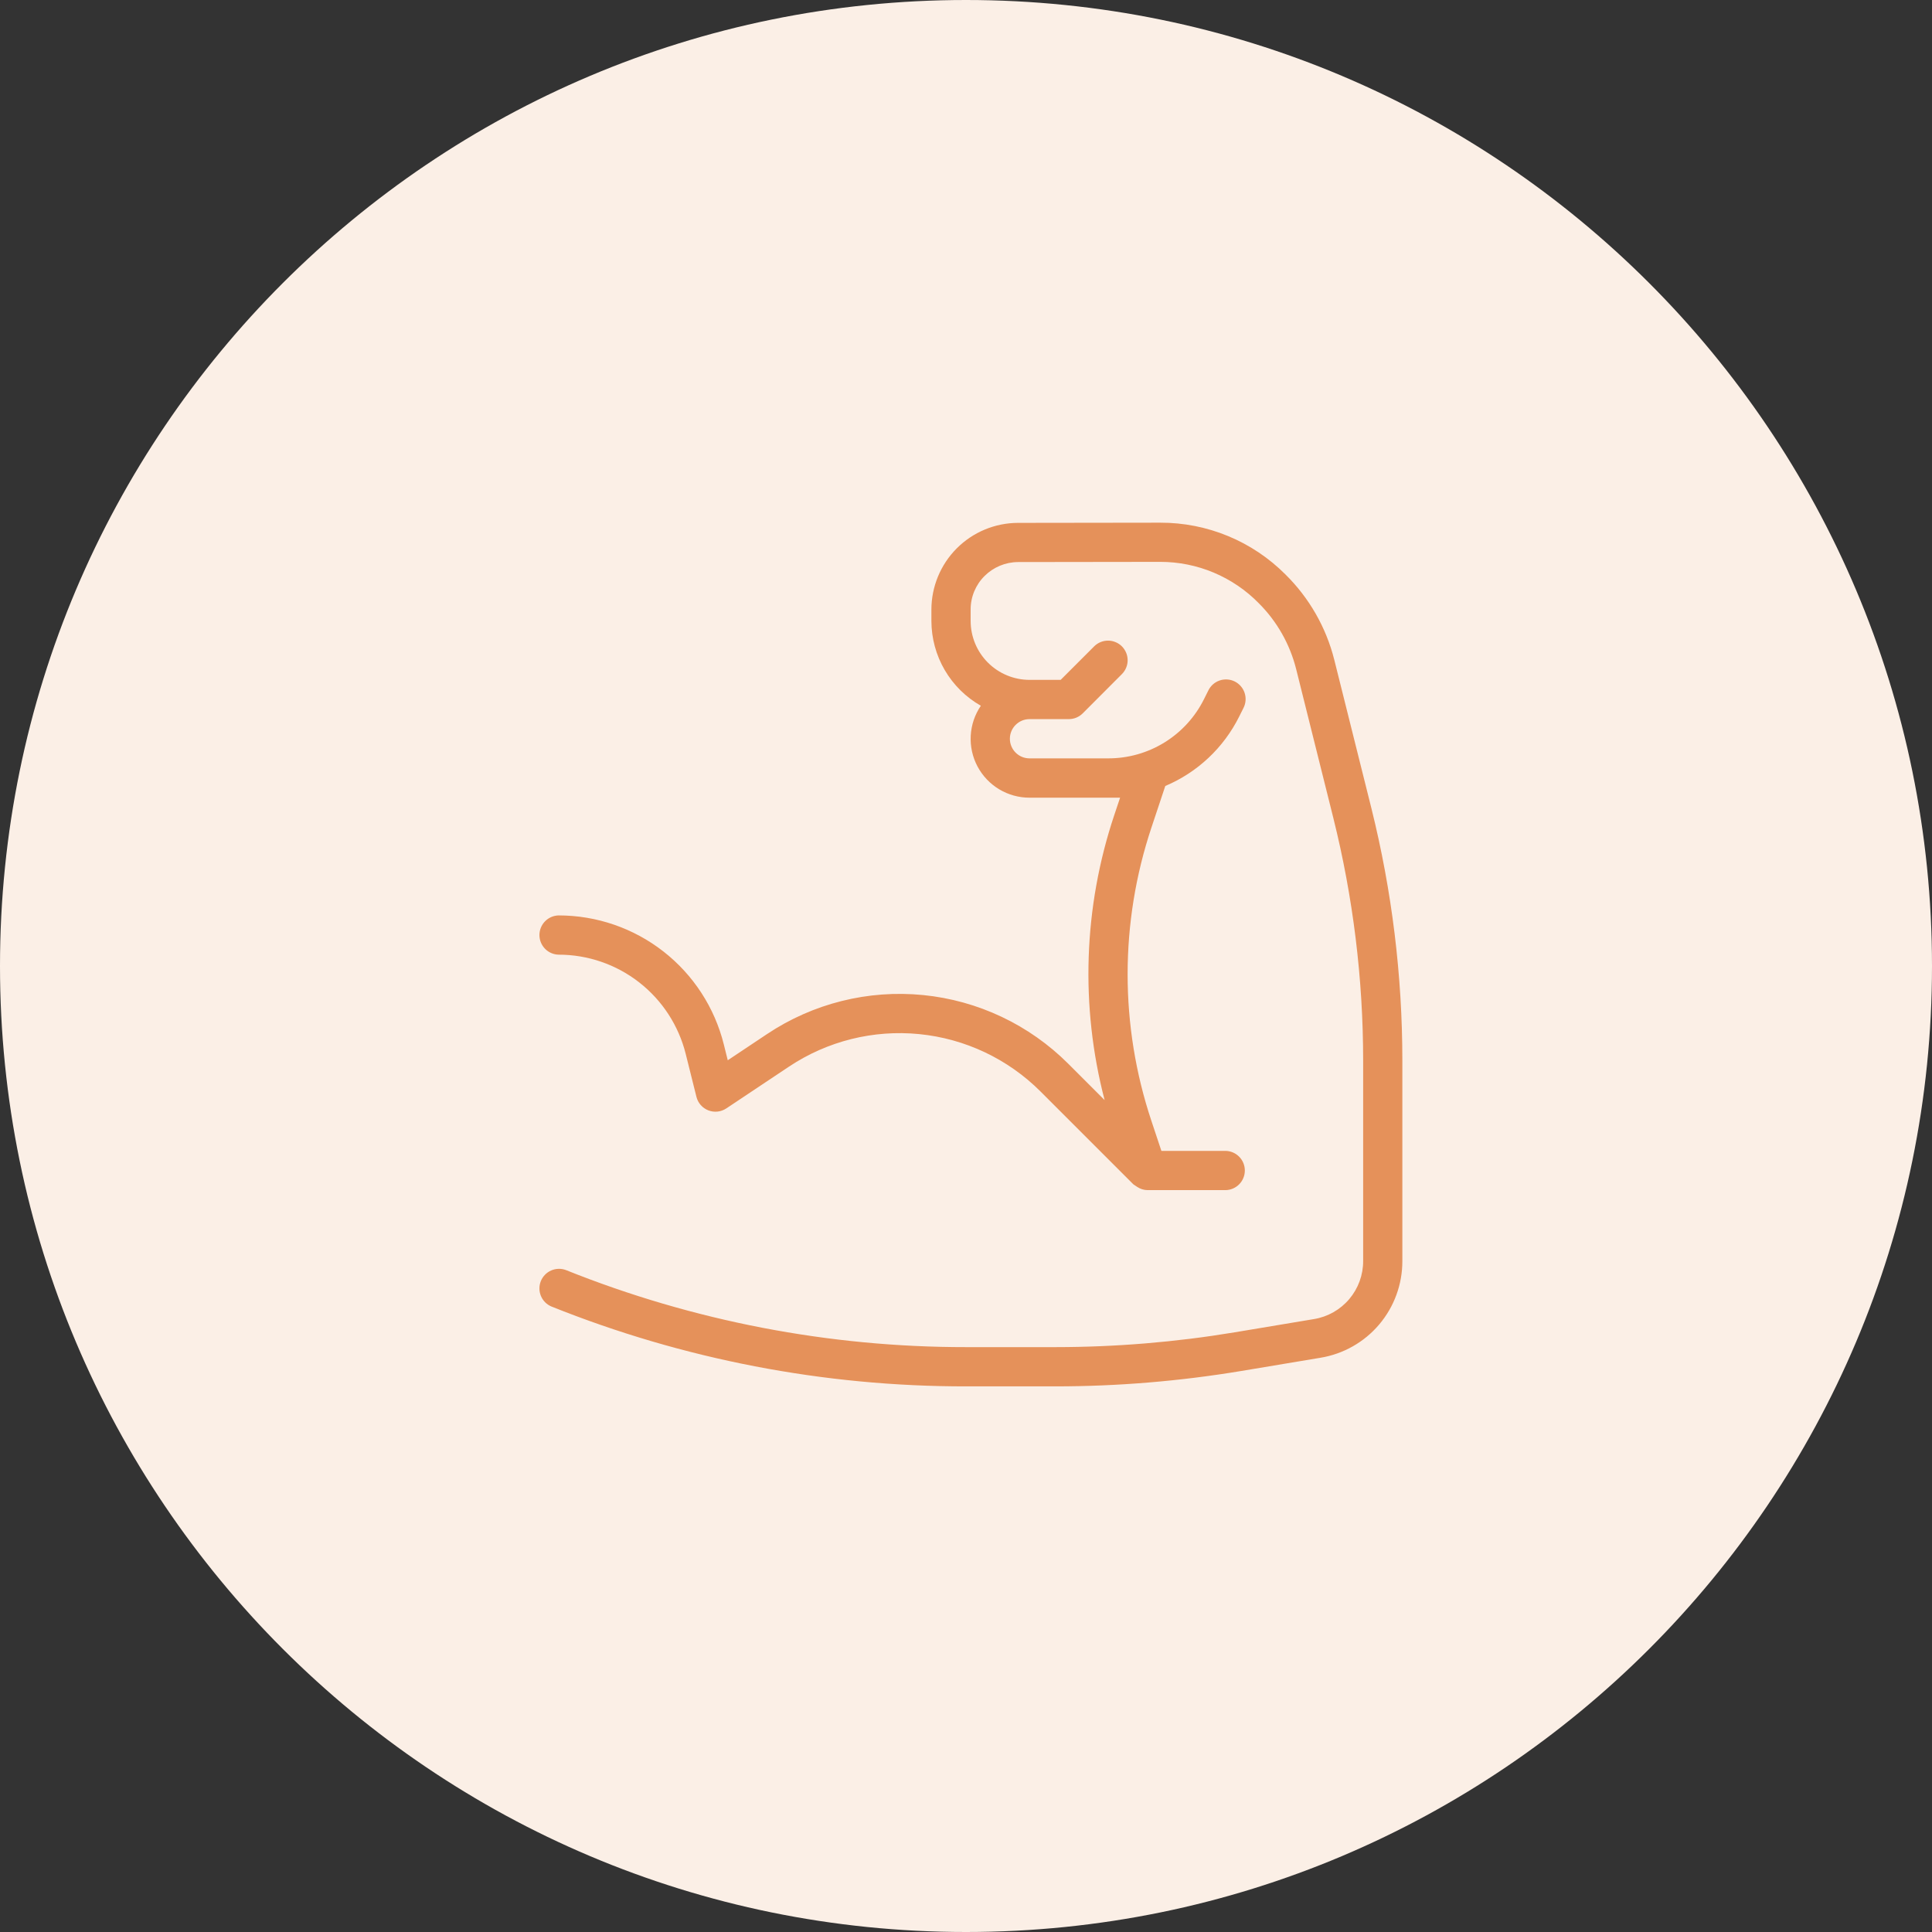
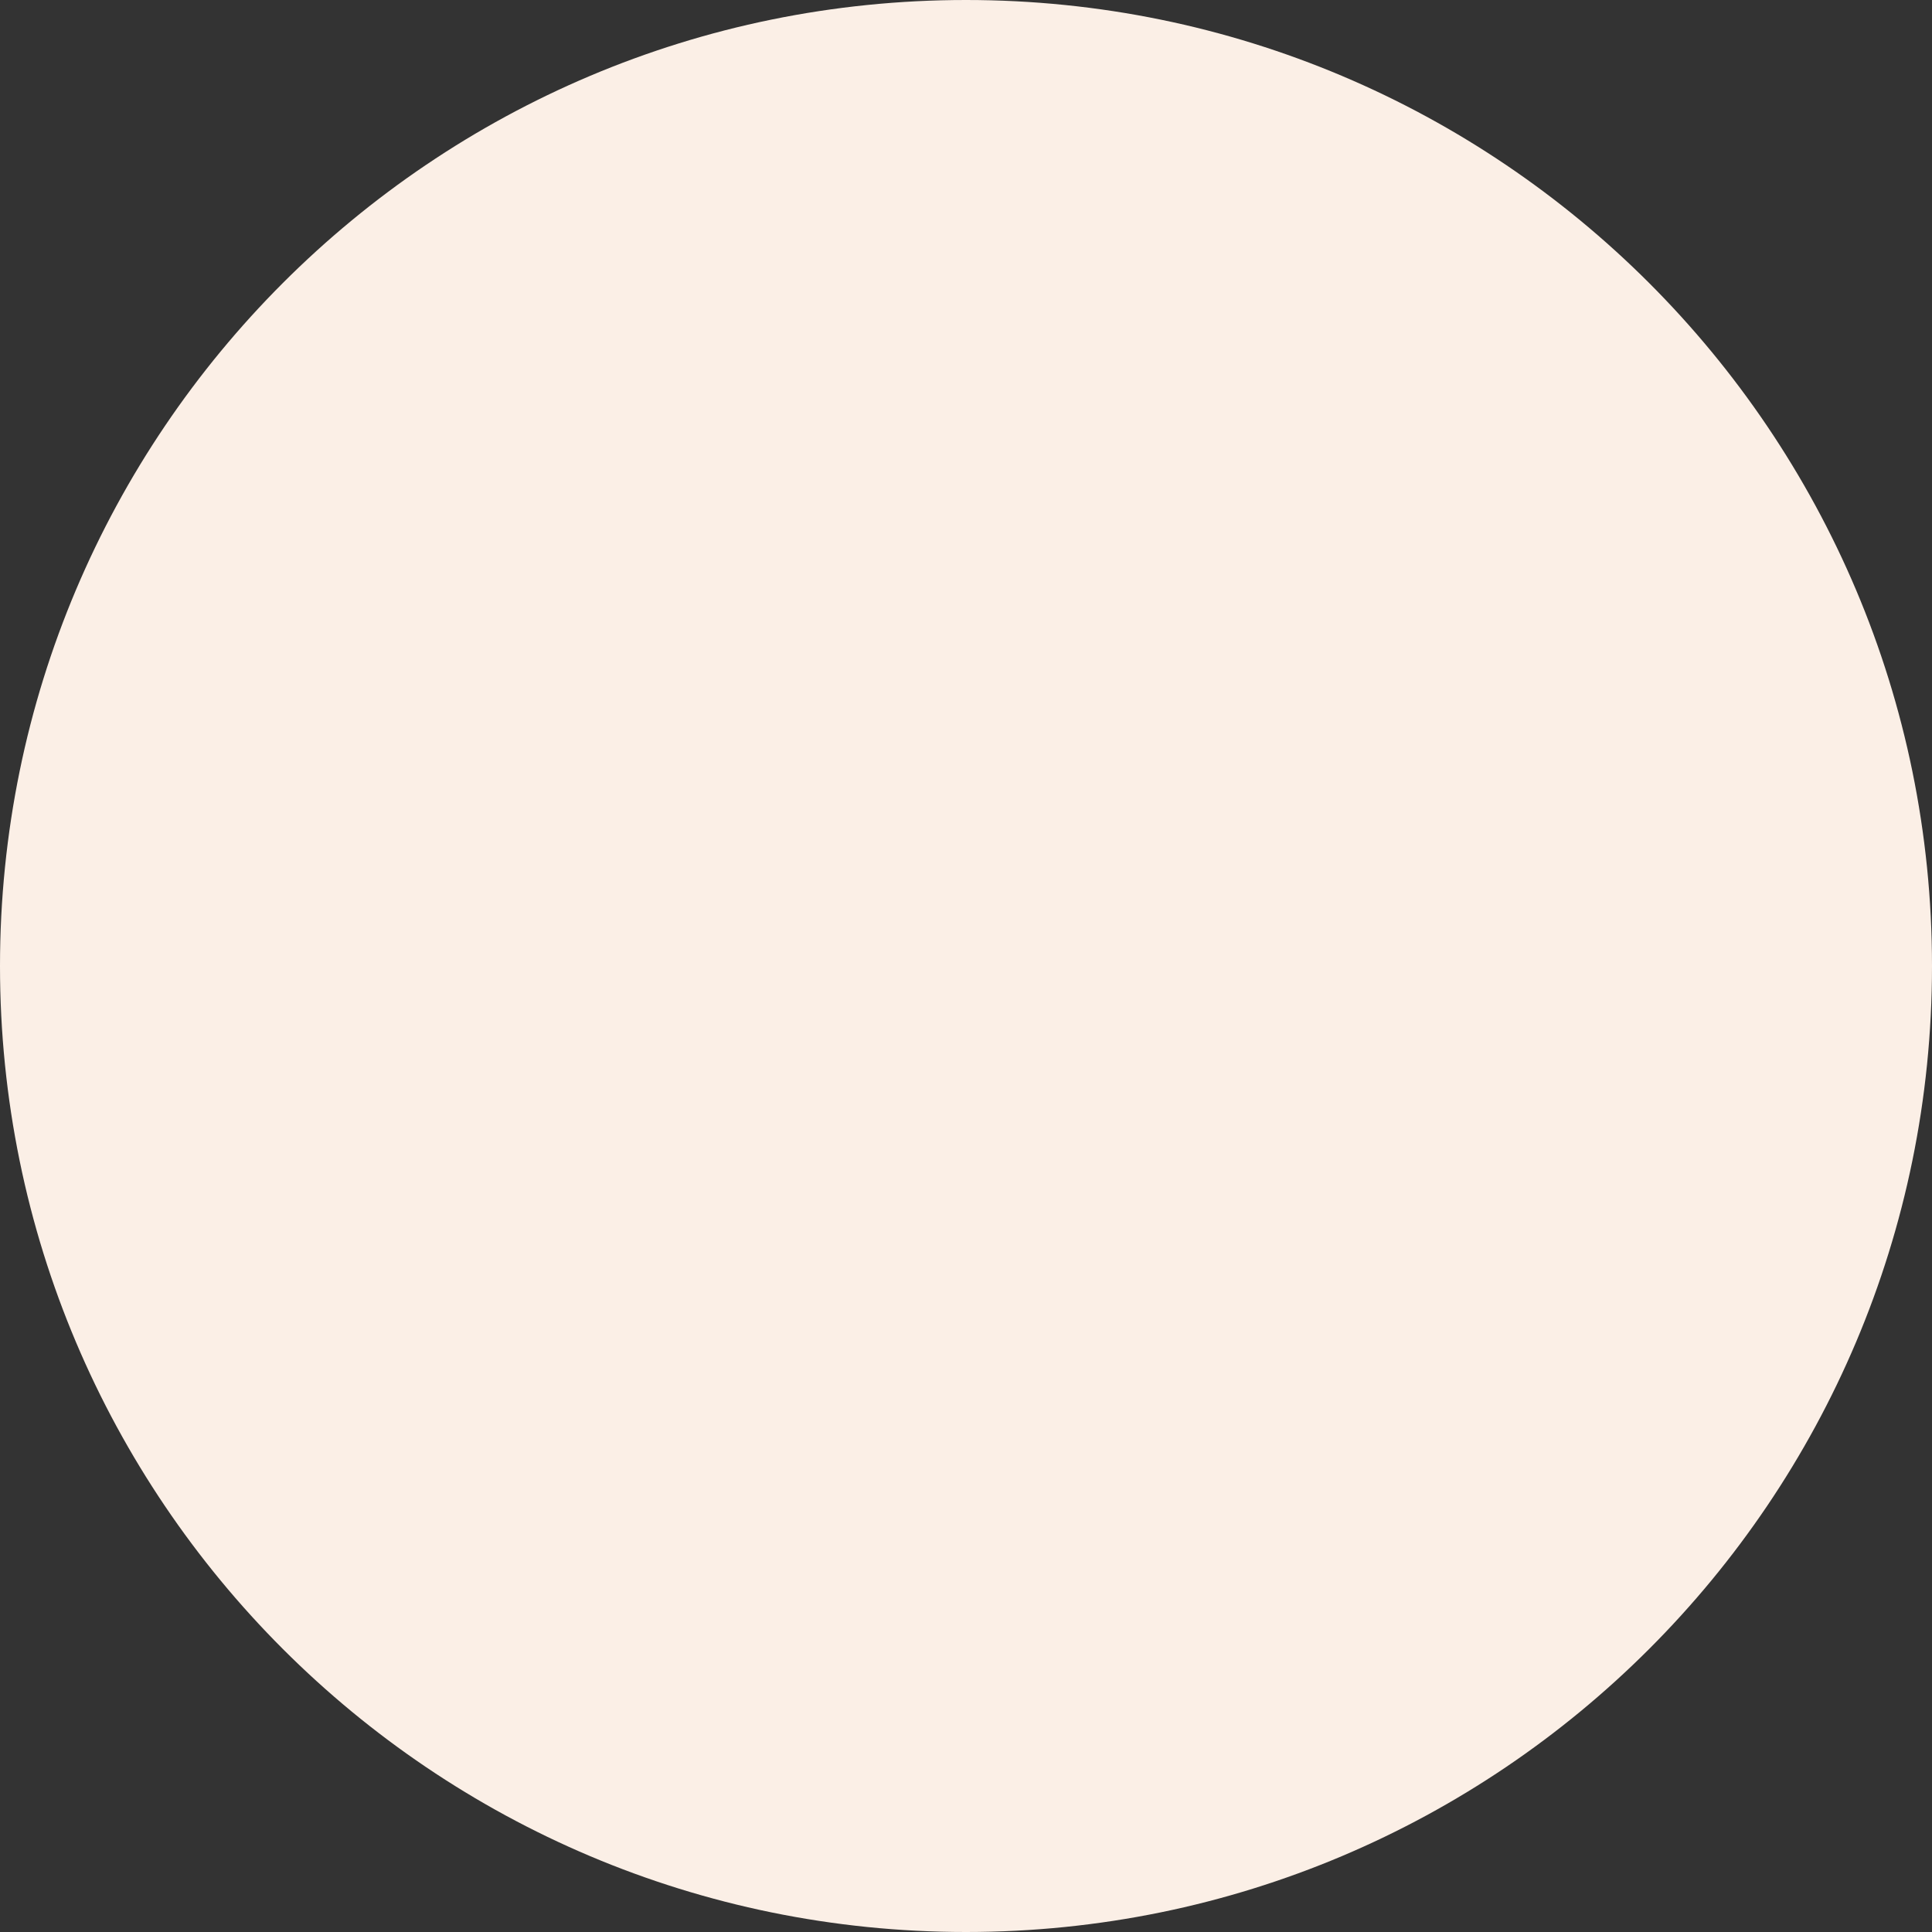
<svg xmlns="http://www.w3.org/2000/svg" width="111" height="111" viewBox="0 0 111 111" fill="none">
  <rect x="0" y="0" width="111" height="111" fill="#333333" stroke="none" />
  <path d="M55.5 111C86.152 111 111 86.152 111 55.5C111 24.848 86.152 0 55.5 0C24.848 0 0 24.848 0 55.5C0 86.152 24.848 111 55.5 111Z" fill="#FBEFE6" />
  <mask id="mask0_142_63" style="mask-type:luminance" maskUnits="userSpaceOnUse" x="29" y="29" width="53" height="53">
-     <path d="M82 29H29V82H82V29Z" fill="white" />
+     <path d="M82 29H29V82H82V29" fill="white" />
  </mask>
  <g mask="url(#mask0_142_63)">
-     <path d="M78.795 46.452L76.657 37.9C76.188 36.044 75.22 34.352 73.857 33.008C72.914 32.061 71.794 31.31 70.559 30.799C69.325 30.288 68.002 30.027 66.666 30.03H66.642L58.485 30.041C57.165 30.045 55.901 30.571 54.969 31.505C54.037 32.439 53.513 33.705 53.512 35.024V35.682C53.515 36.671 53.779 37.642 54.278 38.497C54.777 39.351 55.493 40.059 56.353 40.548C56.007 41.056 55.806 41.65 55.772 42.264C55.738 42.878 55.872 43.49 56.16 44.033C56.449 44.577 56.88 45.031 57.407 45.348C57.934 45.664 58.538 45.831 59.153 45.83H64.353L64.018 46.83C62.249 52.119 62.057 57.808 63.464 63.204L61.378 61.118C59.137 58.877 56.188 57.481 53.034 57.169C49.88 56.857 46.715 57.647 44.078 59.405L41.812 60.916L41.587 60.011C41.059 57.891 39.837 56.009 38.115 54.665C36.394 53.321 34.271 52.592 32.087 52.594C31.794 52.603 31.515 52.725 31.311 52.936C31.107 53.146 30.992 53.428 30.992 53.721C30.992 54.015 31.107 54.297 31.311 54.507C31.515 54.718 31.794 54.84 32.087 54.849C33.768 54.847 35.401 55.408 36.726 56.443C38.051 57.477 38.992 58.926 39.398 60.557L40.012 63.015C40.055 63.191 40.14 63.353 40.26 63.489C40.38 63.625 40.53 63.73 40.699 63.795C40.868 63.86 41.05 63.884 41.229 63.864C41.409 63.844 41.581 63.781 41.732 63.68L45.332 61.28C47.535 59.812 50.178 59.152 52.813 59.413C55.448 59.674 57.91 60.839 59.783 62.711L65.119 68.047C65.153 68.073 65.189 68.097 65.227 68.119C65.261 68.145 65.297 68.169 65.335 68.191C65.507 68.306 65.709 68.371 65.916 68.377H70.426C70.719 68.368 70.997 68.246 71.202 68.035C71.406 67.825 71.52 67.543 71.52 67.249C71.52 66.956 71.406 66.674 71.202 66.464C70.997 66.253 70.719 66.131 70.426 66.122H66.726L66.155 64.407C64.329 58.934 64.329 53.016 66.155 47.543L66.95 45.157C68.796 44.378 70.302 42.963 71.195 41.169L71.433 40.693C71.504 40.56 71.547 40.414 71.56 40.265C71.574 40.115 71.557 39.964 71.511 39.82C71.466 39.677 71.392 39.544 71.294 39.43C71.196 39.315 71.076 39.222 70.942 39.154C70.807 39.087 70.66 39.047 70.51 39.038C70.36 39.028 70.209 39.048 70.067 39.098C69.925 39.147 69.794 39.224 69.682 39.325C69.57 39.426 69.48 39.548 69.416 39.684L69.178 40.16C68.669 41.188 67.882 42.052 66.906 42.655C65.931 43.258 64.806 43.575 63.659 43.571H59.149C58.85 43.571 58.563 43.452 58.352 43.241C58.14 43.029 58.021 42.742 58.021 42.444C58.021 42.145 58.14 41.858 58.352 41.646C58.563 41.435 58.85 41.316 59.149 41.316H61.405C61.553 41.316 61.7 41.288 61.838 41.231C61.975 41.174 62.1 41.091 62.205 40.986L64.457 38.73C64.561 38.625 64.644 38.501 64.701 38.364C64.758 38.228 64.787 38.081 64.787 37.933C64.787 37.785 64.758 37.638 64.701 37.502C64.644 37.365 64.561 37.241 64.457 37.136C64.352 37.031 64.228 36.948 64.091 36.892C63.954 36.835 63.808 36.806 63.66 36.806C63.512 36.806 63.365 36.835 63.228 36.892C63.092 36.948 62.968 37.031 62.863 37.136L60.938 39.061H59.15C58.253 39.06 57.393 38.703 56.758 38.069C56.124 37.435 55.768 36.575 55.767 35.678V35.02C55.766 34.662 55.836 34.307 55.973 33.976C56.111 33.645 56.312 33.344 56.567 33.092C57.078 32.583 57.769 32.296 58.49 32.292L66.647 32.281H66.667C67.72 32.281 68.762 32.491 69.733 32.899C70.703 33.307 71.583 33.904 72.32 34.656C73.367 35.7 74.109 37.01 74.469 38.444L76.605 46.998C77.742 51.557 78.317 56.238 78.318 60.937V72.449C78.32 73.25 78.037 74.025 77.52 74.636C77.003 75.247 76.285 75.655 75.495 75.785L70.93 76.547C67.532 77.111 64.094 77.395 60.65 77.397H55.51C47.631 77.403 39.823 75.9 32.51 72.968C32.234 72.866 31.93 72.876 31.661 72.995C31.393 73.114 31.181 73.334 31.072 73.606C30.963 73.879 30.965 74.184 31.077 74.455C31.189 74.727 31.403 74.944 31.673 75.06C39.251 78.101 47.343 79.66 55.509 79.652H60.649C64.216 79.65 67.776 79.355 71.295 78.771L75.86 78.009C77.178 77.793 78.376 77.115 79.239 76.096C80.102 75.077 80.574 73.783 80.57 72.448V60.938C80.57 56.055 79.974 51.19 78.795 46.452Z" fill="#E5915A" />
-   </g>
+     </g>
</svg>